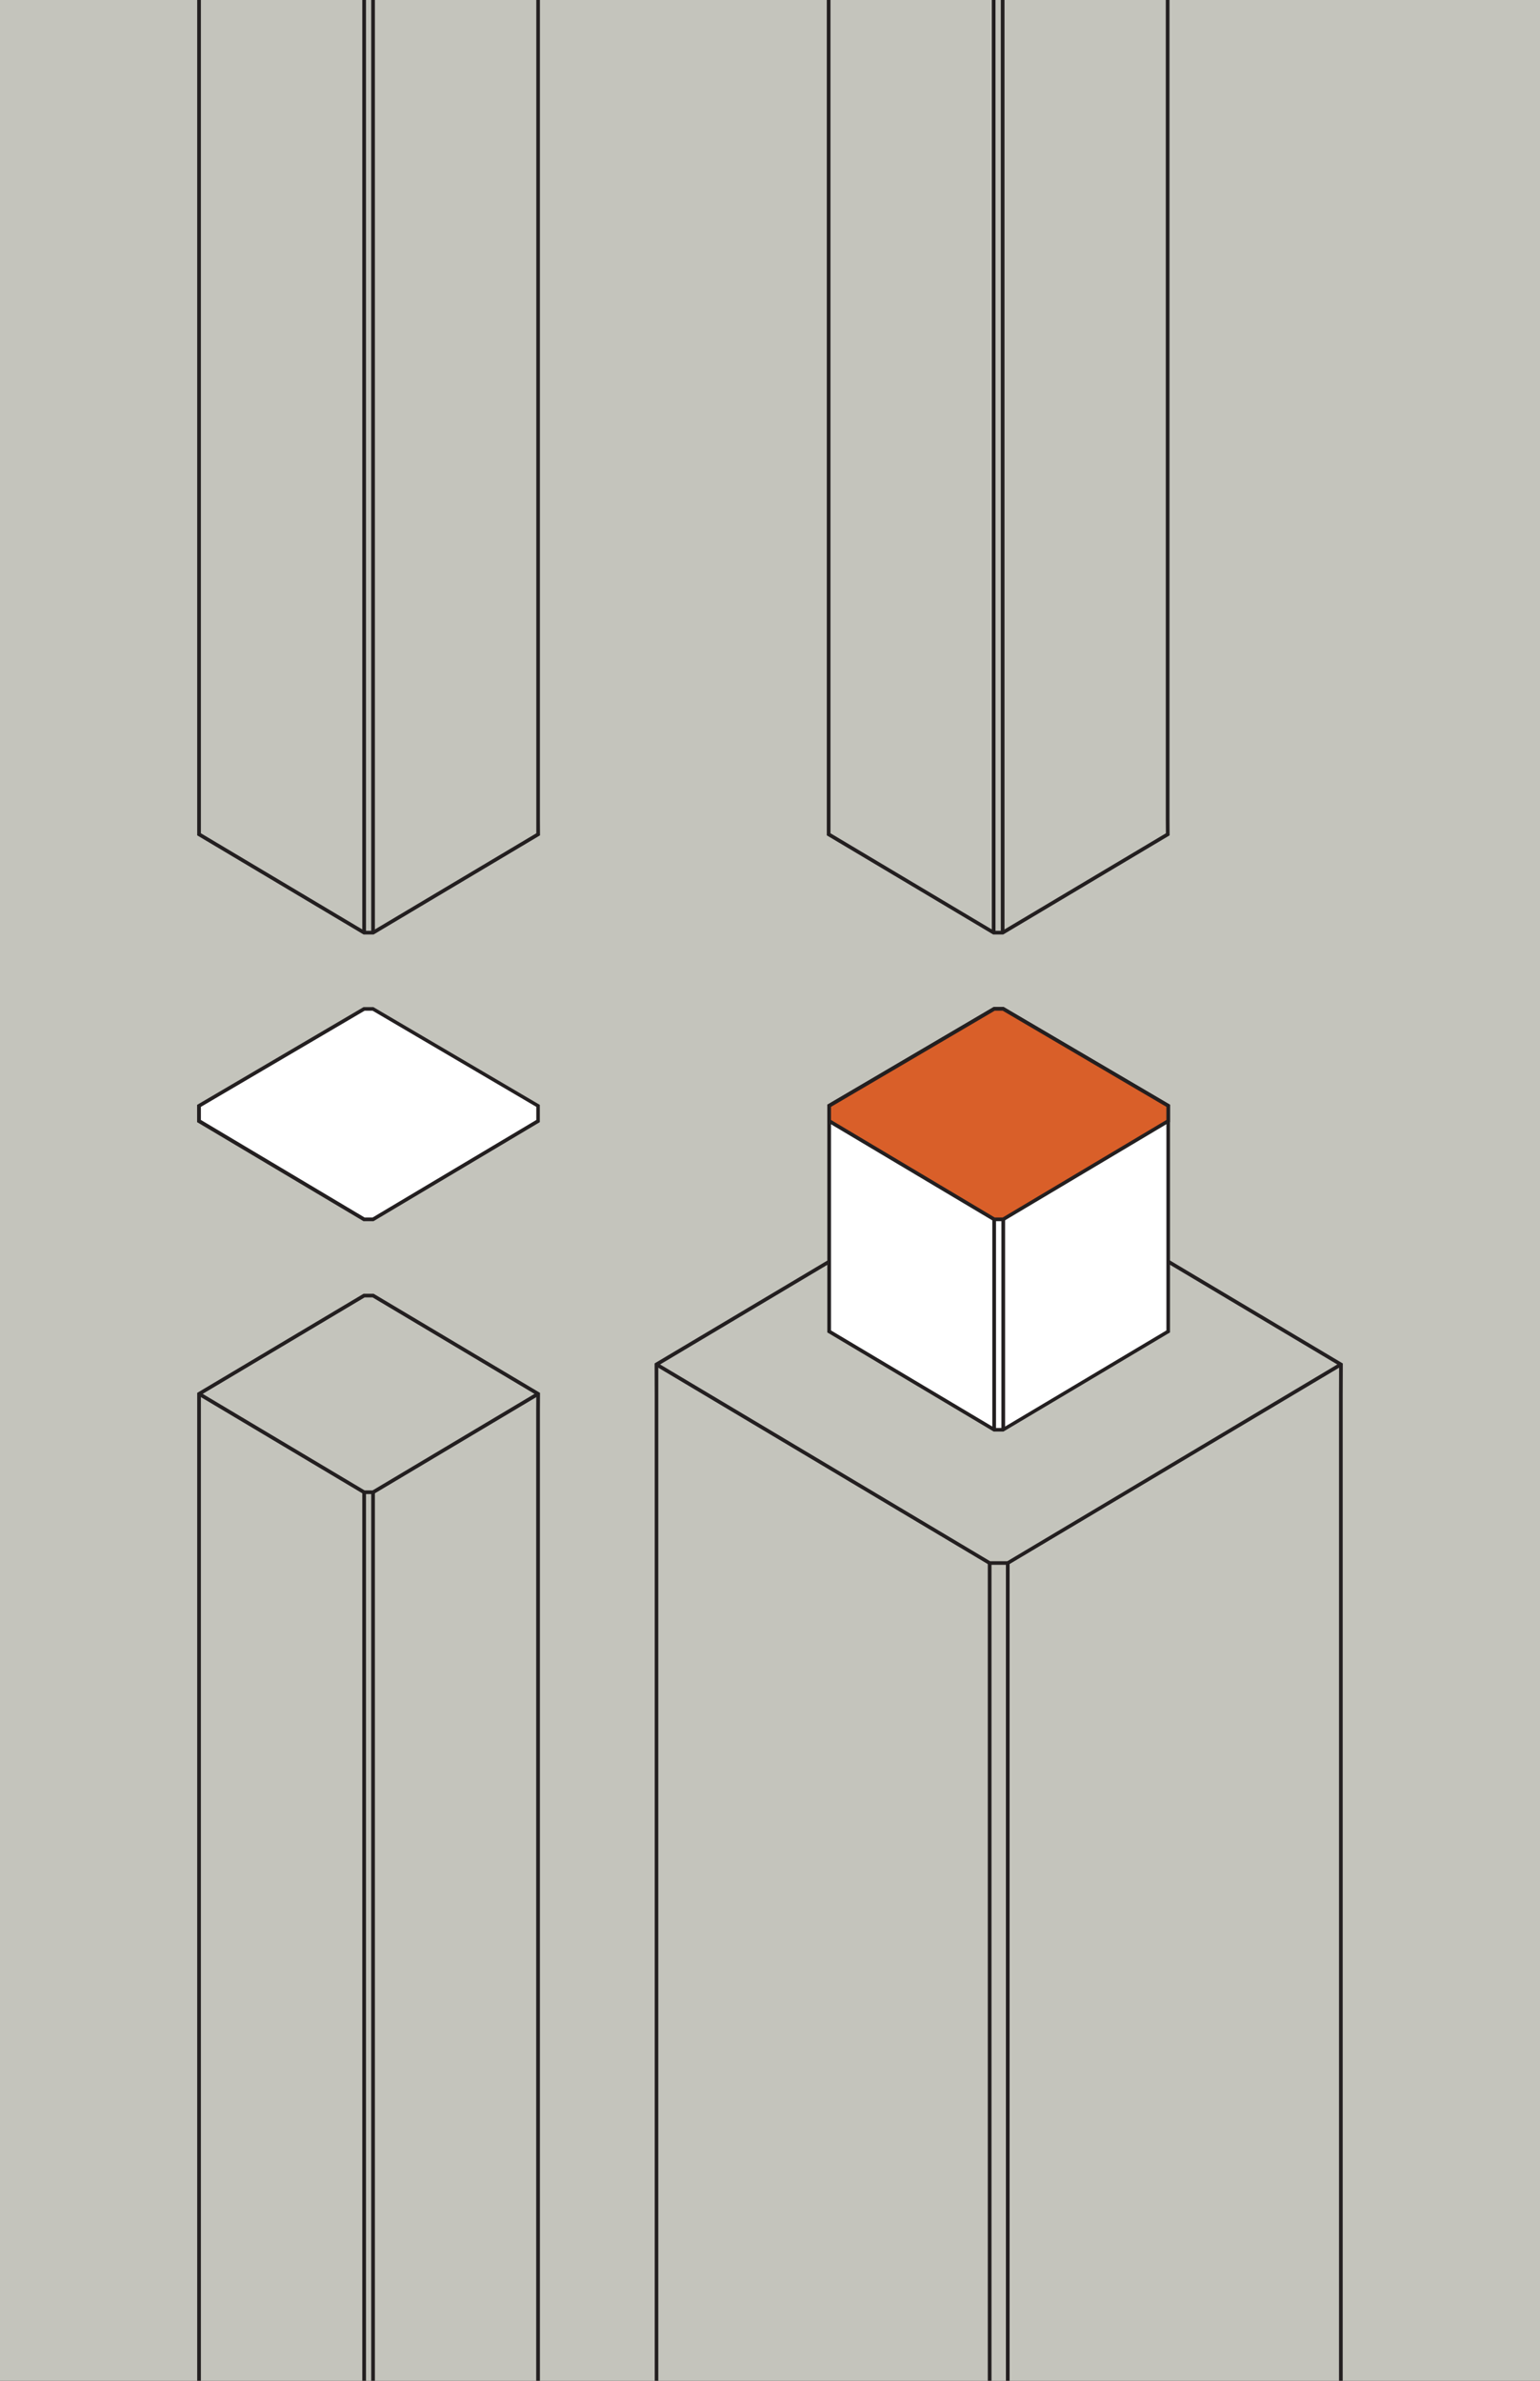
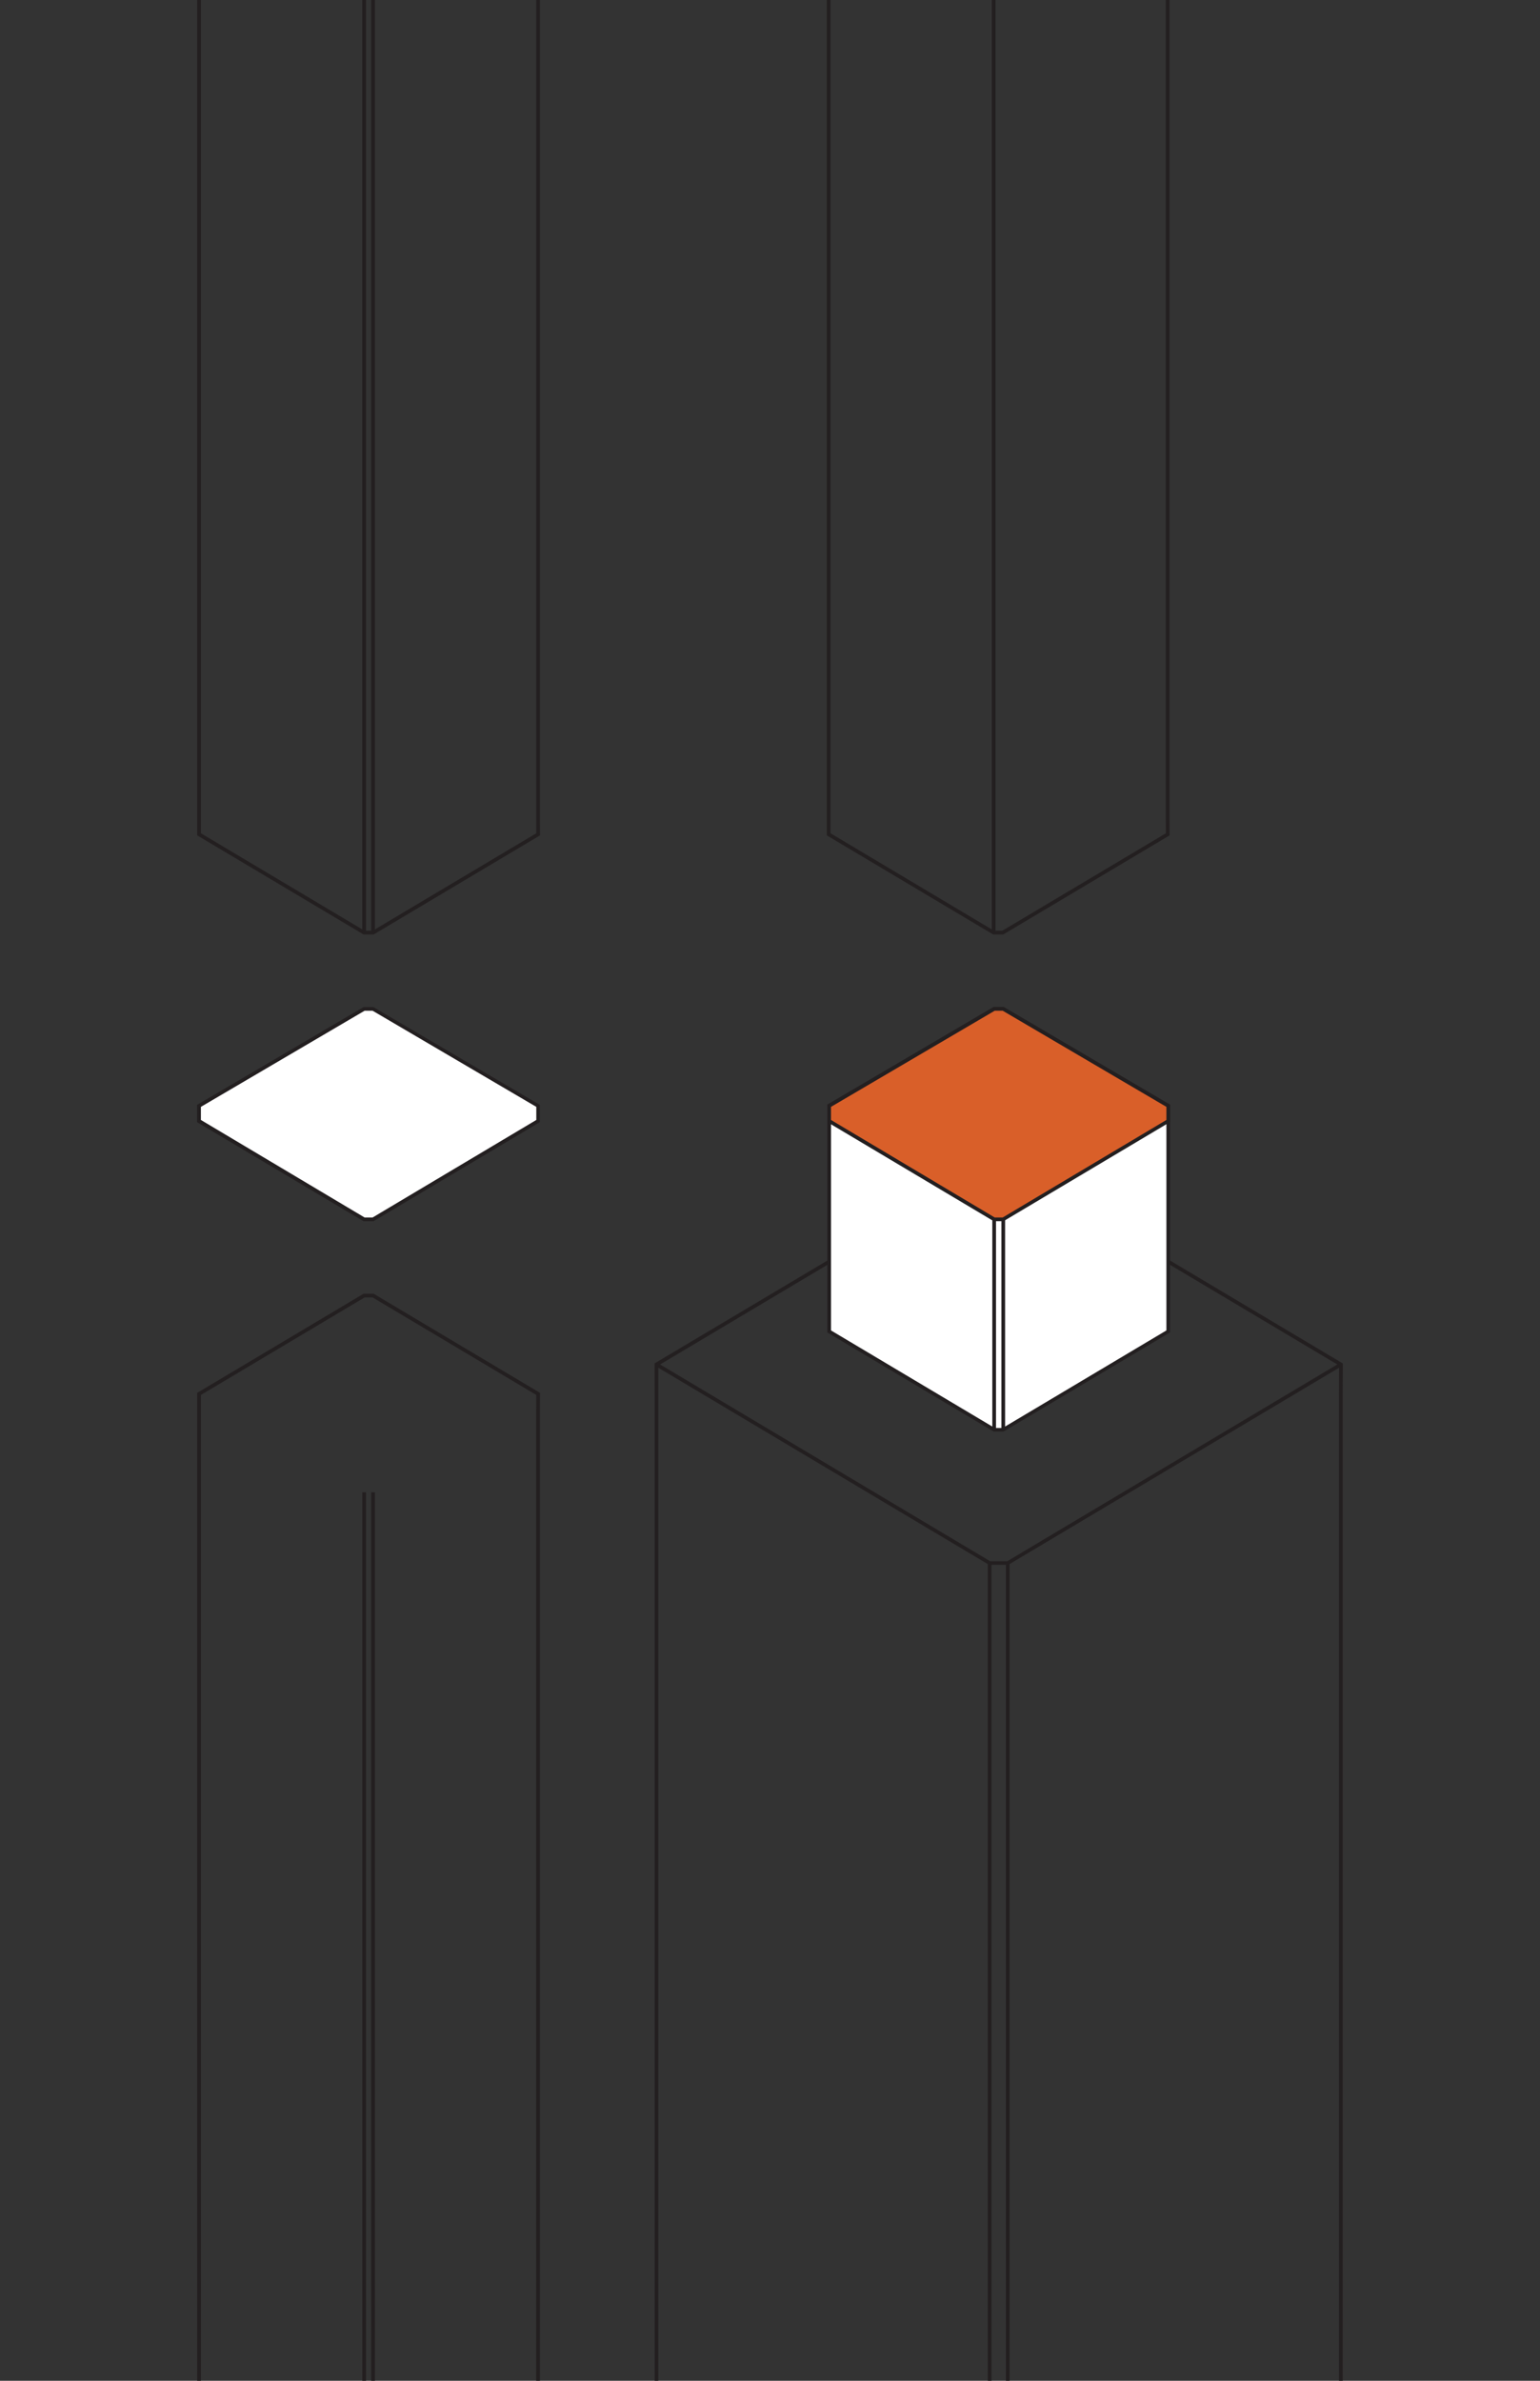
<svg xmlns="http://www.w3.org/2000/svg" width="154" height="238" viewBox="0 0 154 238" fill="none">
  <rect x="0" y="0" width="154" height="238" fill="#333333" stroke="none" />
  <g clip-path="url(#clip0_54_2051)">
-     <path d="M0 0L0 238H154L154 0H0Z" fill="#C4C4BC" />
    <path d="M53.81 110.55L37.31 100.86H36.41L19.91 110.55L19.9 112.07L36.41 121.89H37.31L53.81 112.07V110.55Z" fill="white" />
    <path d="M37.36 122.08H36.35L19.71 112.18V110.45L36.35 100.68H37.34L53.98 110.45V112.18L37.35 122.08H37.36ZM36.46 121.71H37.26L53.63 111.96V110.65L37.26 101.04H36.46L20.09 110.65V111.96L36.46 121.71Z" fill="#231F20" />
    <path d="M37.36 93.42H36.36L36.31 93.39L19.72 83.51V81.88V0H20.09V81.88V83.3L36.46 93.05H37.26L53.63 83.3V81.89V0H53.99V81.88L54 83.51L37.36 93.42Z" fill="#231F20" />
    <path d="M36.6 0H36.23V93.23H36.6V0Z" fill="#231F20" />
    <path d="M37.49 0H37.12V93.23H37.49V0Z" fill="#231F20" />
    <path d="M100.32 93.42H99.31L99.27 93.39L82.68 83.51V81.88V0H83.05V81.88V83.3L99.41 93.05H100.22L116.59 83.3L116.58 81.89V0H116.95V81.88L116.96 83.51L100.32 93.42Z" fill="#231F20" />
    <path d="M99.55 0H99.18V93.23H99.55V0Z" fill="#231F20" />
-     <path d="M100.45 0H100.08V93.23H100.45V0Z" fill="#231F20" />
    <path d="M53.99 238H53.62V140.87L53.63 139.45L37.26 129.7H36.46L20.09 139.45V140.86V238H19.72V140.87V139.24L36.36 129.33H37.36L37.41 129.36L54 139.24L53.99 140.87V238Z" fill="#231F20" />
-     <path d="M37.36 149.36H36.36L19.81 139.5L20 139.18L36.46 148.99H37.26L53.72 139.18L53.91 139.5L37.36 149.36Z" fill="#231F20" />
    <path d="M37.49 149.18H37.12V238H37.49V149.18Z" fill="#231F20" />
    <path d="M36.6 149.18H36.23V238H36.6V149.18Z" fill="#231F20" />
    <path d="M134.27 238H133.9V139.48L133.91 136.51L100.73 116.75H99.01L65.83 136.51V139.47V238H65.47V139.48L65.46 136.3L65.55 136.24L98.91 116.39H100.83L100.88 116.41L134.28 136.3L134.27 139.48V238Z" fill="#231F20" />
    <path d="M100.83 156.43H98.9L65.55 136.56L65.74 136.24L99.01 156.07H100.73L134 136.24L134.19 136.56L100.83 156.43Z" fill="#231F20" />
    <path d="M100.96 156.25H100.59V238H100.96V156.25Z" fill="#231F20" />
    <path d="M99.15 156.25H98.78V238H99.15V156.25Z" fill="#231F20" />
    <path d="M116.82 132.89V112.07V110.55L100.32 100.86H99.42L82.92 110.55L82.91 112.07V132.89V133.11L99.42 142.93H100.32L116.82 133.11V132.89Z" fill="white" />
    <path d="M100.37 143.11H99.36L99.32 143.08L82.73 133.2V132.88V112.06V110.43L99.37 100.66H100.36L117 110.43V112.06V132.88V133.2L100.36 143.1L100.37 143.11ZM99.47 142.75H100.27L116.64 133V132.89V110.65L100.27 101.04H99.47L83.1 110.65V112.07V133L99.47 142.75Z" fill="#231F20" />
    <path d="M116.82 110.55L100.32 100.86H99.42L82.92 110.55L82.91 112.07L99.42 121.89H100.32L116.82 112.07V110.55Z" fill="#D95F29" />
    <path d="M100.37 122.08H99.36L99.32 122.05L82.73 112.17V110.44L99.37 100.67H100.36L117 110.44V112.17L100.37 122.07V122.08ZM99.47 121.71H100.27L116.64 111.96V110.65L100.27 101.04H99.47L83.1 110.65V111.96L99.47 121.71Z" fill="#231F20" />
    <path d="M100.51 121.89H100.14V142.93H100.51V121.89Z" fill="#231F20" />
    <path d="M99.6 121.89H99.23V142.93H99.6V121.89Z" fill="#231F20" />
  </g>
  <defs>
    <clipPath id="clip0_54_2051">
      <rect width="154" height="238" fill="white" />
    </clipPath>
  </defs>
</svg>